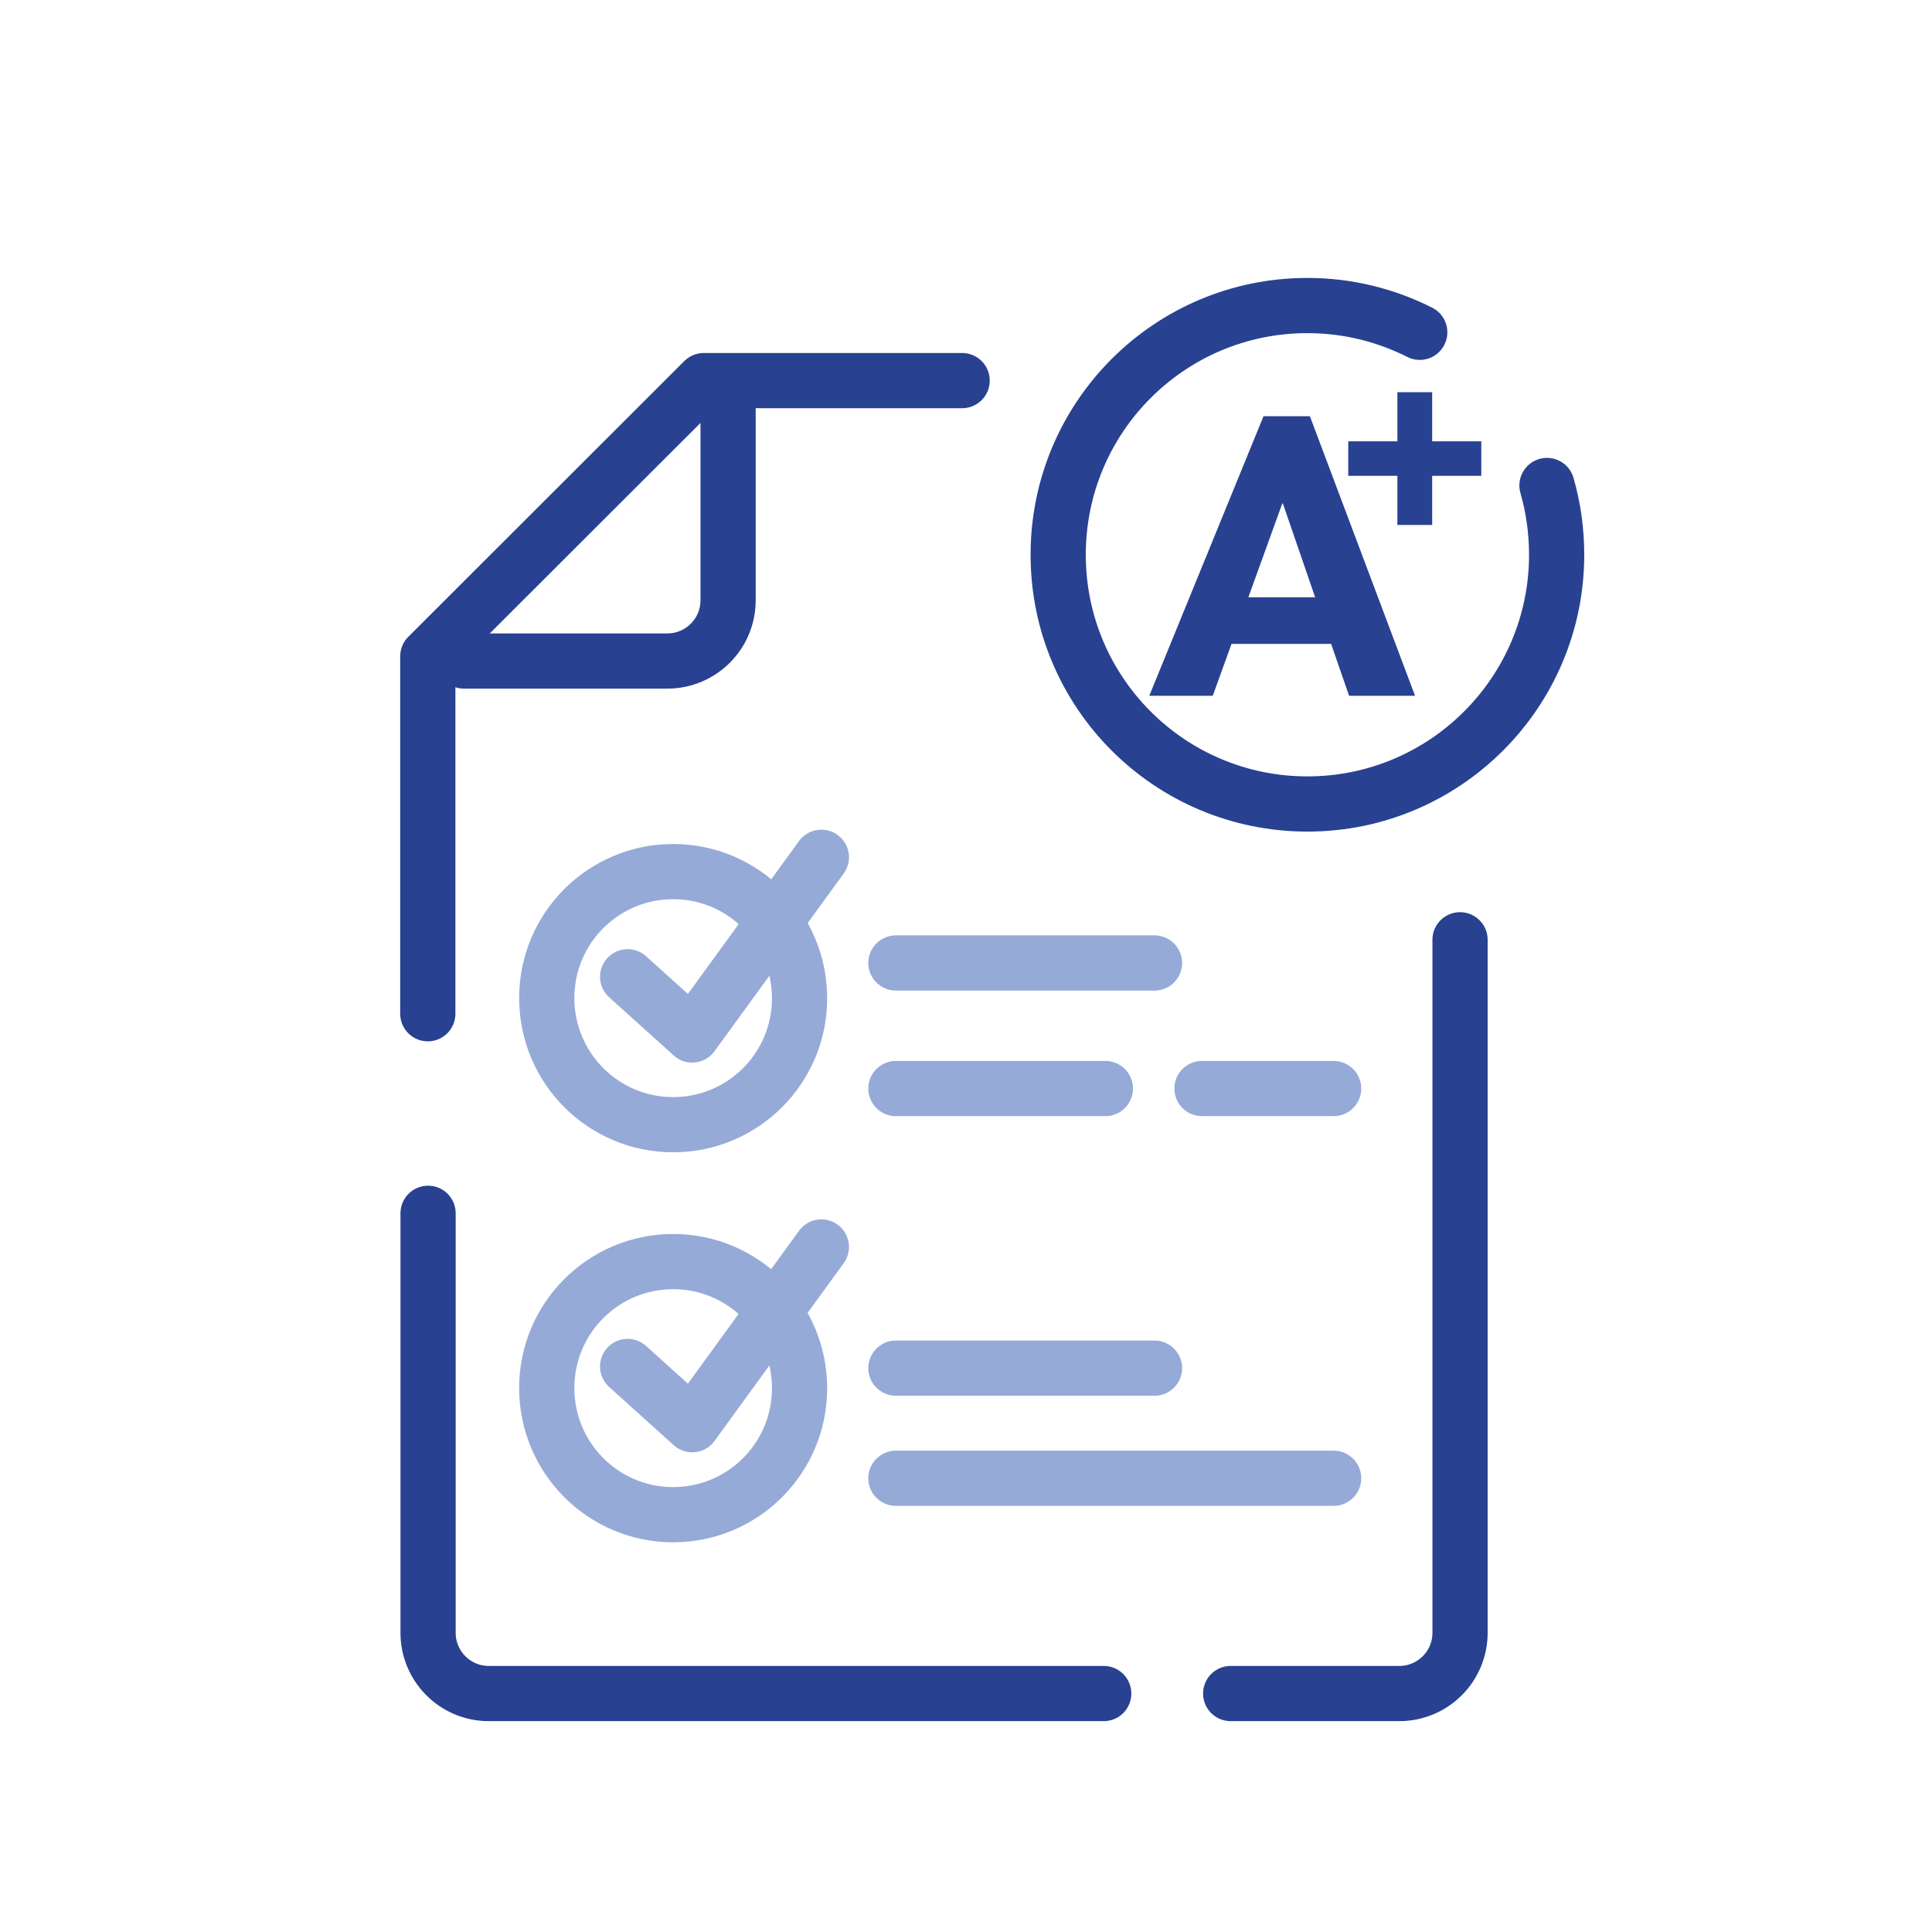
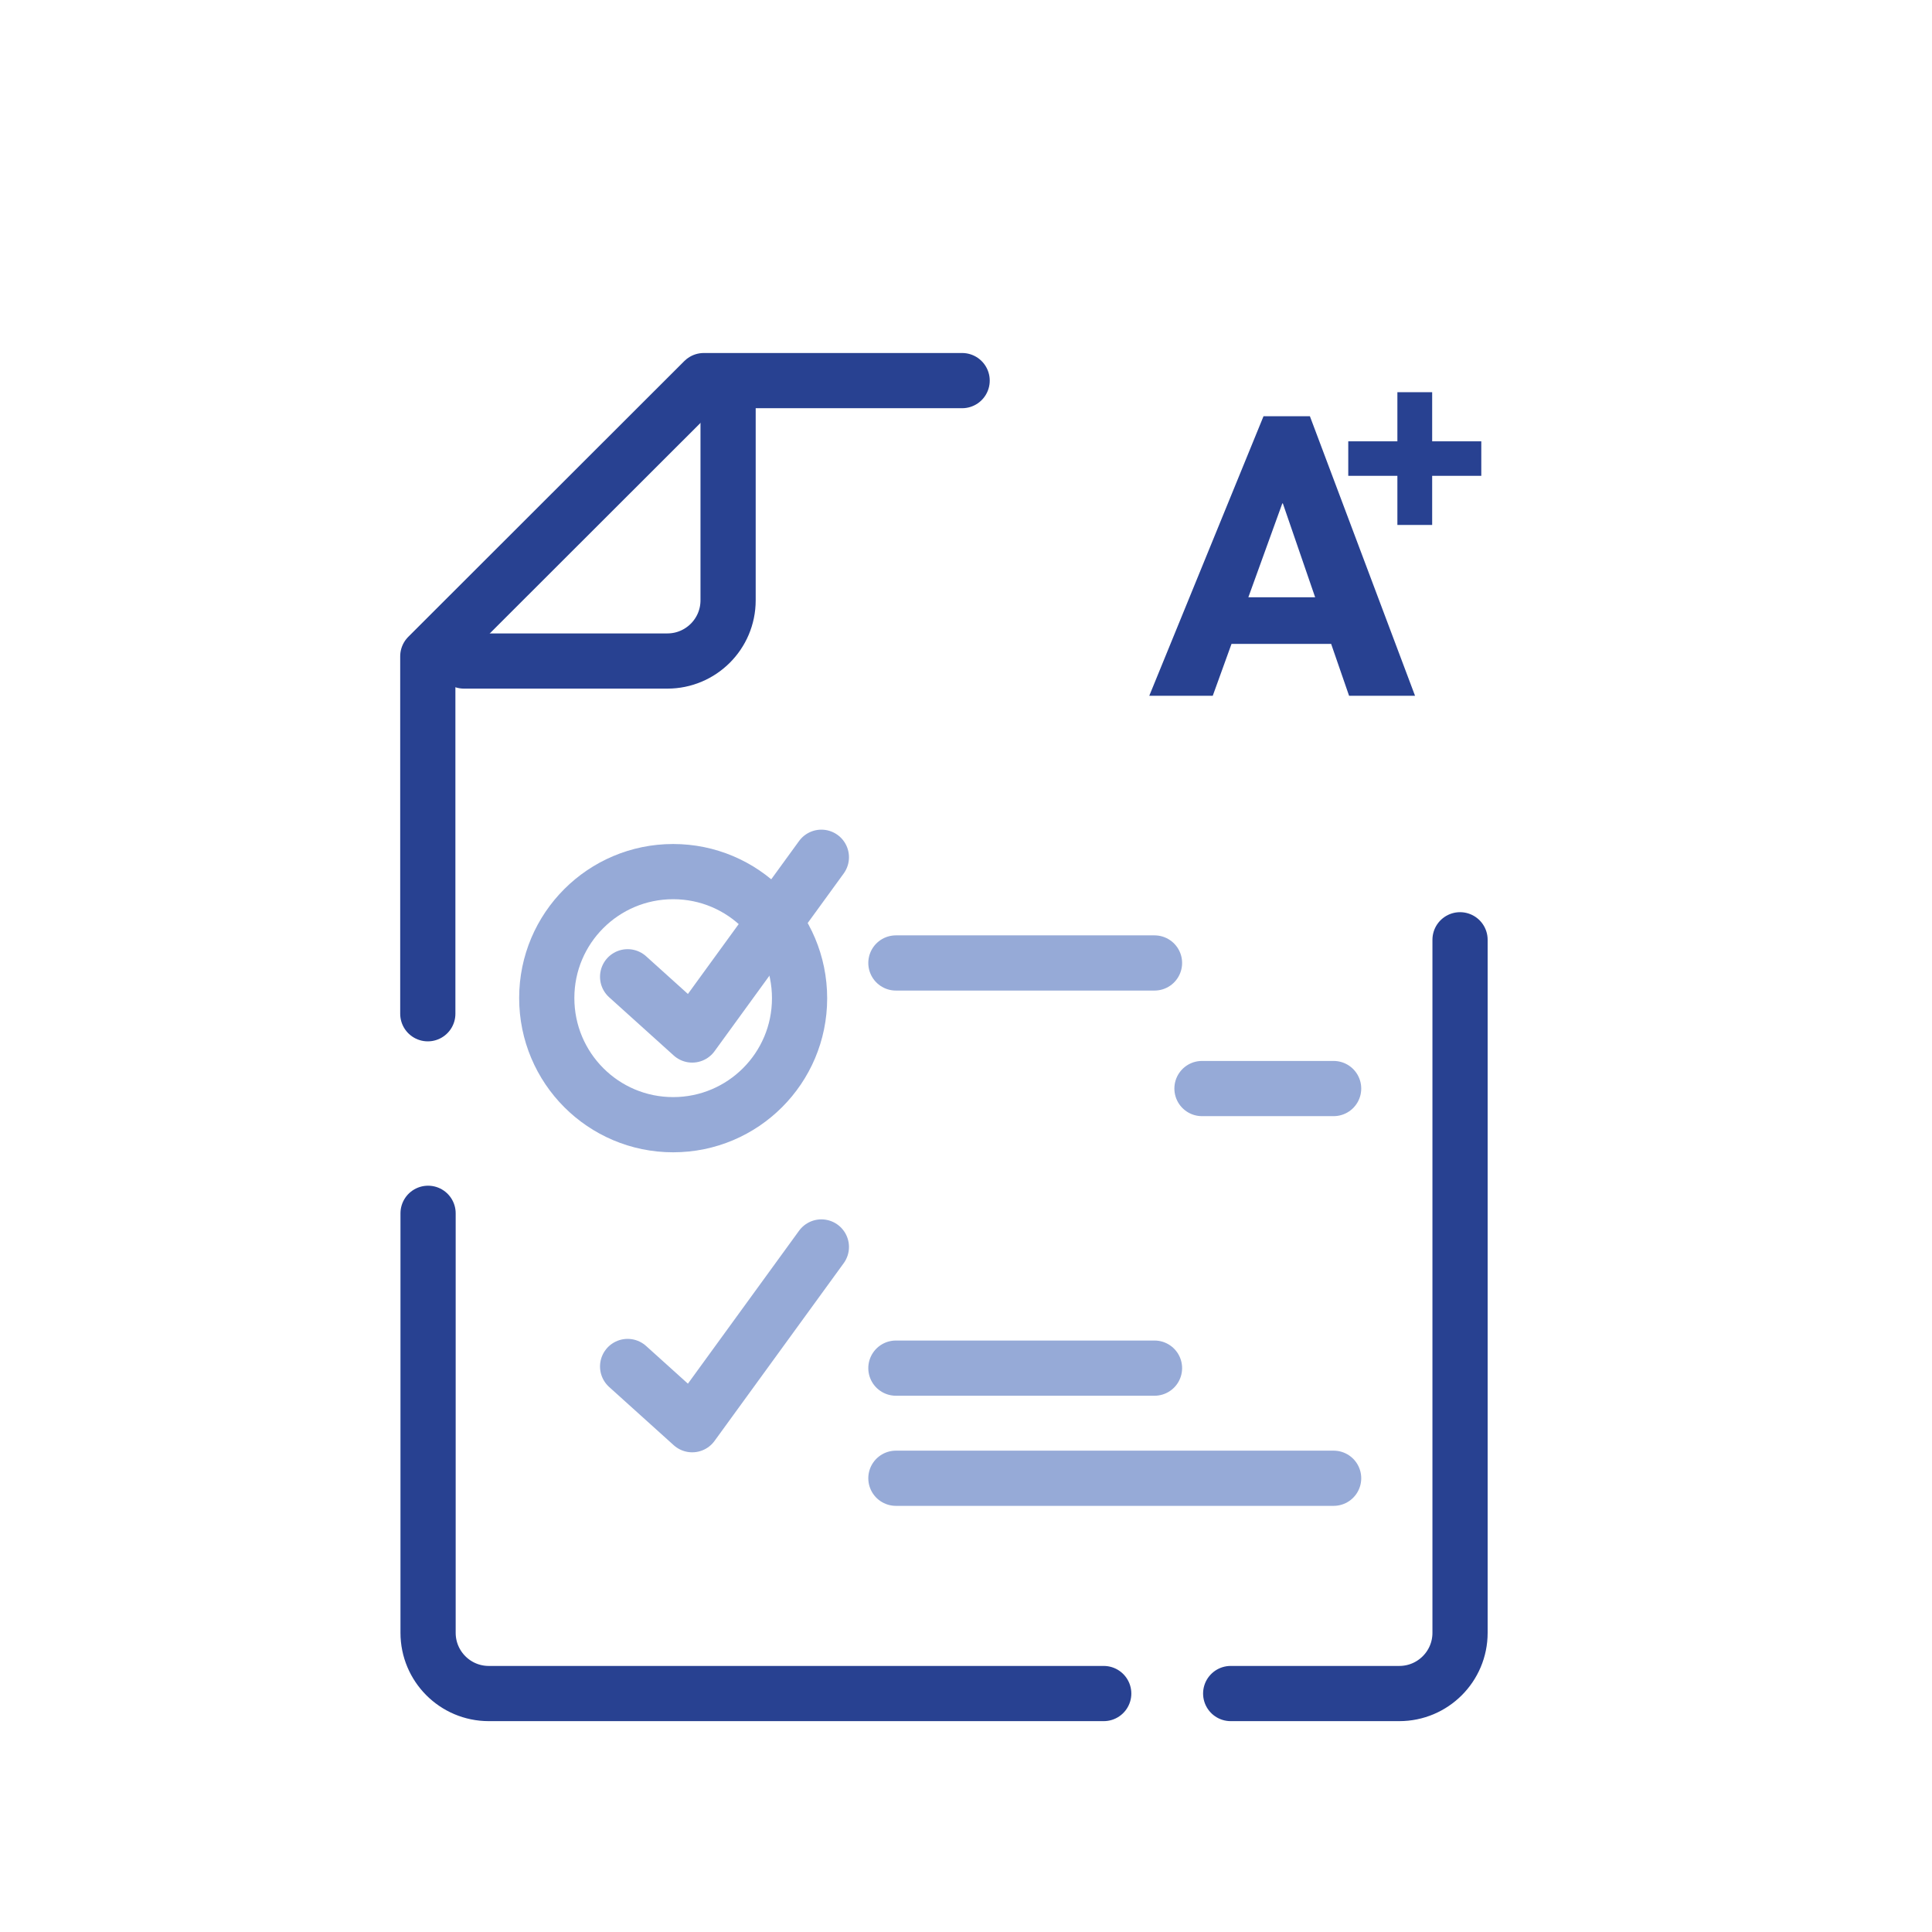
<svg xmlns="http://www.w3.org/2000/svg" id="Work" width="70" height="70" viewBox="0 0 70 70">
  <path d="M44.62,23.33l-.68,1.88h-2.3l4.14-10.13h1.68l3.81,10.13h-2.39l-.65-1.88h-3.61ZM46.47,18.24h-.01l-1.23,3.4h2.42l-1.17-3.4Z" style="fill:#284191; stroke-width:0px;" />
  <path d="M48.85,15.99h1.78v-1.78h1.26v1.78h1.78v1.25h-1.78v1.78h-1.26v-1.78h-1.78v-1.25Z" style="fill:#284191; stroke-width:0px;" />
  <path id="path7290" d="M26.38,14.38v7.37c0,1.22-.99,2.2-2.2,2.2h-7.37" style="fill:none; stroke:#284191; stroke-linecap:round; stroke-linejoin:round; stroke-width:2px;" />
-   <path id="path7294" d="M56.05,17.59c.23.8.35,1.64.35,2.51,0,4.98-4.04,9.03-9.03,9.03s-9.03-4.04-9.03-9.03,4.04-9.03,9.03-9.03c1.46,0,2.84.35,4.07.97" style="fill:none; stroke:#284191; stroke-linecap:round; stroke-linejoin:round; stroke-width:2px;" />
  <path id="path7314" d="M24.39,40.75h0c2.53,0,4.58-2.05,4.58-4.58h0c0-2.54-2.05-4.59-4.58-4.59h0c-2.53,0-4.58,2.05-4.58,4.58h0c0,2.54,2.05,4.59,4.58,4.59Z" style="fill:none; stroke:#96aad7; stroke-linecap:round; stroke-linejoin:round; stroke-width:2px;" />
  <path id="path7318" d="M29.76,31.06l-4.68,6.44-2.34-2.11" style="fill:none; stroke:#96aad7; stroke-linecap:round; stroke-linejoin:round; stroke-width:2px;" />
  <path id="path7322" d="M32.46,34.89h9.37" style="fill:none; stroke:#96aad7; stroke-linecap:round; stroke-linejoin:round; stroke-width:2px;" />
  <path id="path7326" d="M43.55,39.44h4.77" style="fill:none; stroke:#96aad7; stroke-linecap:round; stroke-linejoin:round; stroke-width:2px;" />
-   <path id="path7330" d="M32.46,39.44h7.59" style="fill:none; stroke:#96aad7; stroke-linecap:round; stroke-linejoin:round; stroke-width:2px;" />
  <path d="M39.99,61.36h-22.28c-1.22,0-2.2-.99-2.2-2.2v-15.2" style="fill:none; stroke:#284191; stroke-linecap:round; stroke-linejoin:round; stroke-width:2px;" />
  <path d="M52.9,34.05v25.11c0,1.22-.99,2.2-2.2,2.2h-6.11" style="fill:none; stroke:#284191; stroke-linecap:round; stroke-linejoin:round; stroke-width:2px;" />
  <polyline points="15.5 36.73 15.5 23.78 25.5 13.79 34.86 13.79" style="fill:none; stroke:#284191; stroke-linecap:round; stroke-linejoin:round; stroke-width:2px;" />
-   <path id="path7314-2" d="M24.39,54.88h0c2.53,0,4.58-2.05,4.58-4.58h0c0-2.54-2.05-4.59-4.58-4.59h0c-2.53,0-4.58,2.05-4.58,4.58h0c0,2.54,2.05,4.59,4.58,4.59Z" style="fill:none; stroke:#96aad7; stroke-linecap:round; stroke-linejoin:round; stroke-width:2px;" />
  <path id="path7318-2" d="M29.76,45.18l-4.68,6.44-2.34-2.11" style="fill:none; stroke:#96aad7; stroke-linecap:round; stroke-linejoin:round; stroke-width:2px;" />
  <path id="path7322-2" d="M32.46,49.57h9.37" style="fill:none; stroke:#96aad7; stroke-linecap:round; stroke-linejoin:round; stroke-width:2px;" />
  <path id="path7330-2" d="M32.46,53.56h15.86" style="fill:none; stroke:#96aad7; stroke-linecap:round; stroke-linejoin:round; stroke-width:2px;" />
</svg>